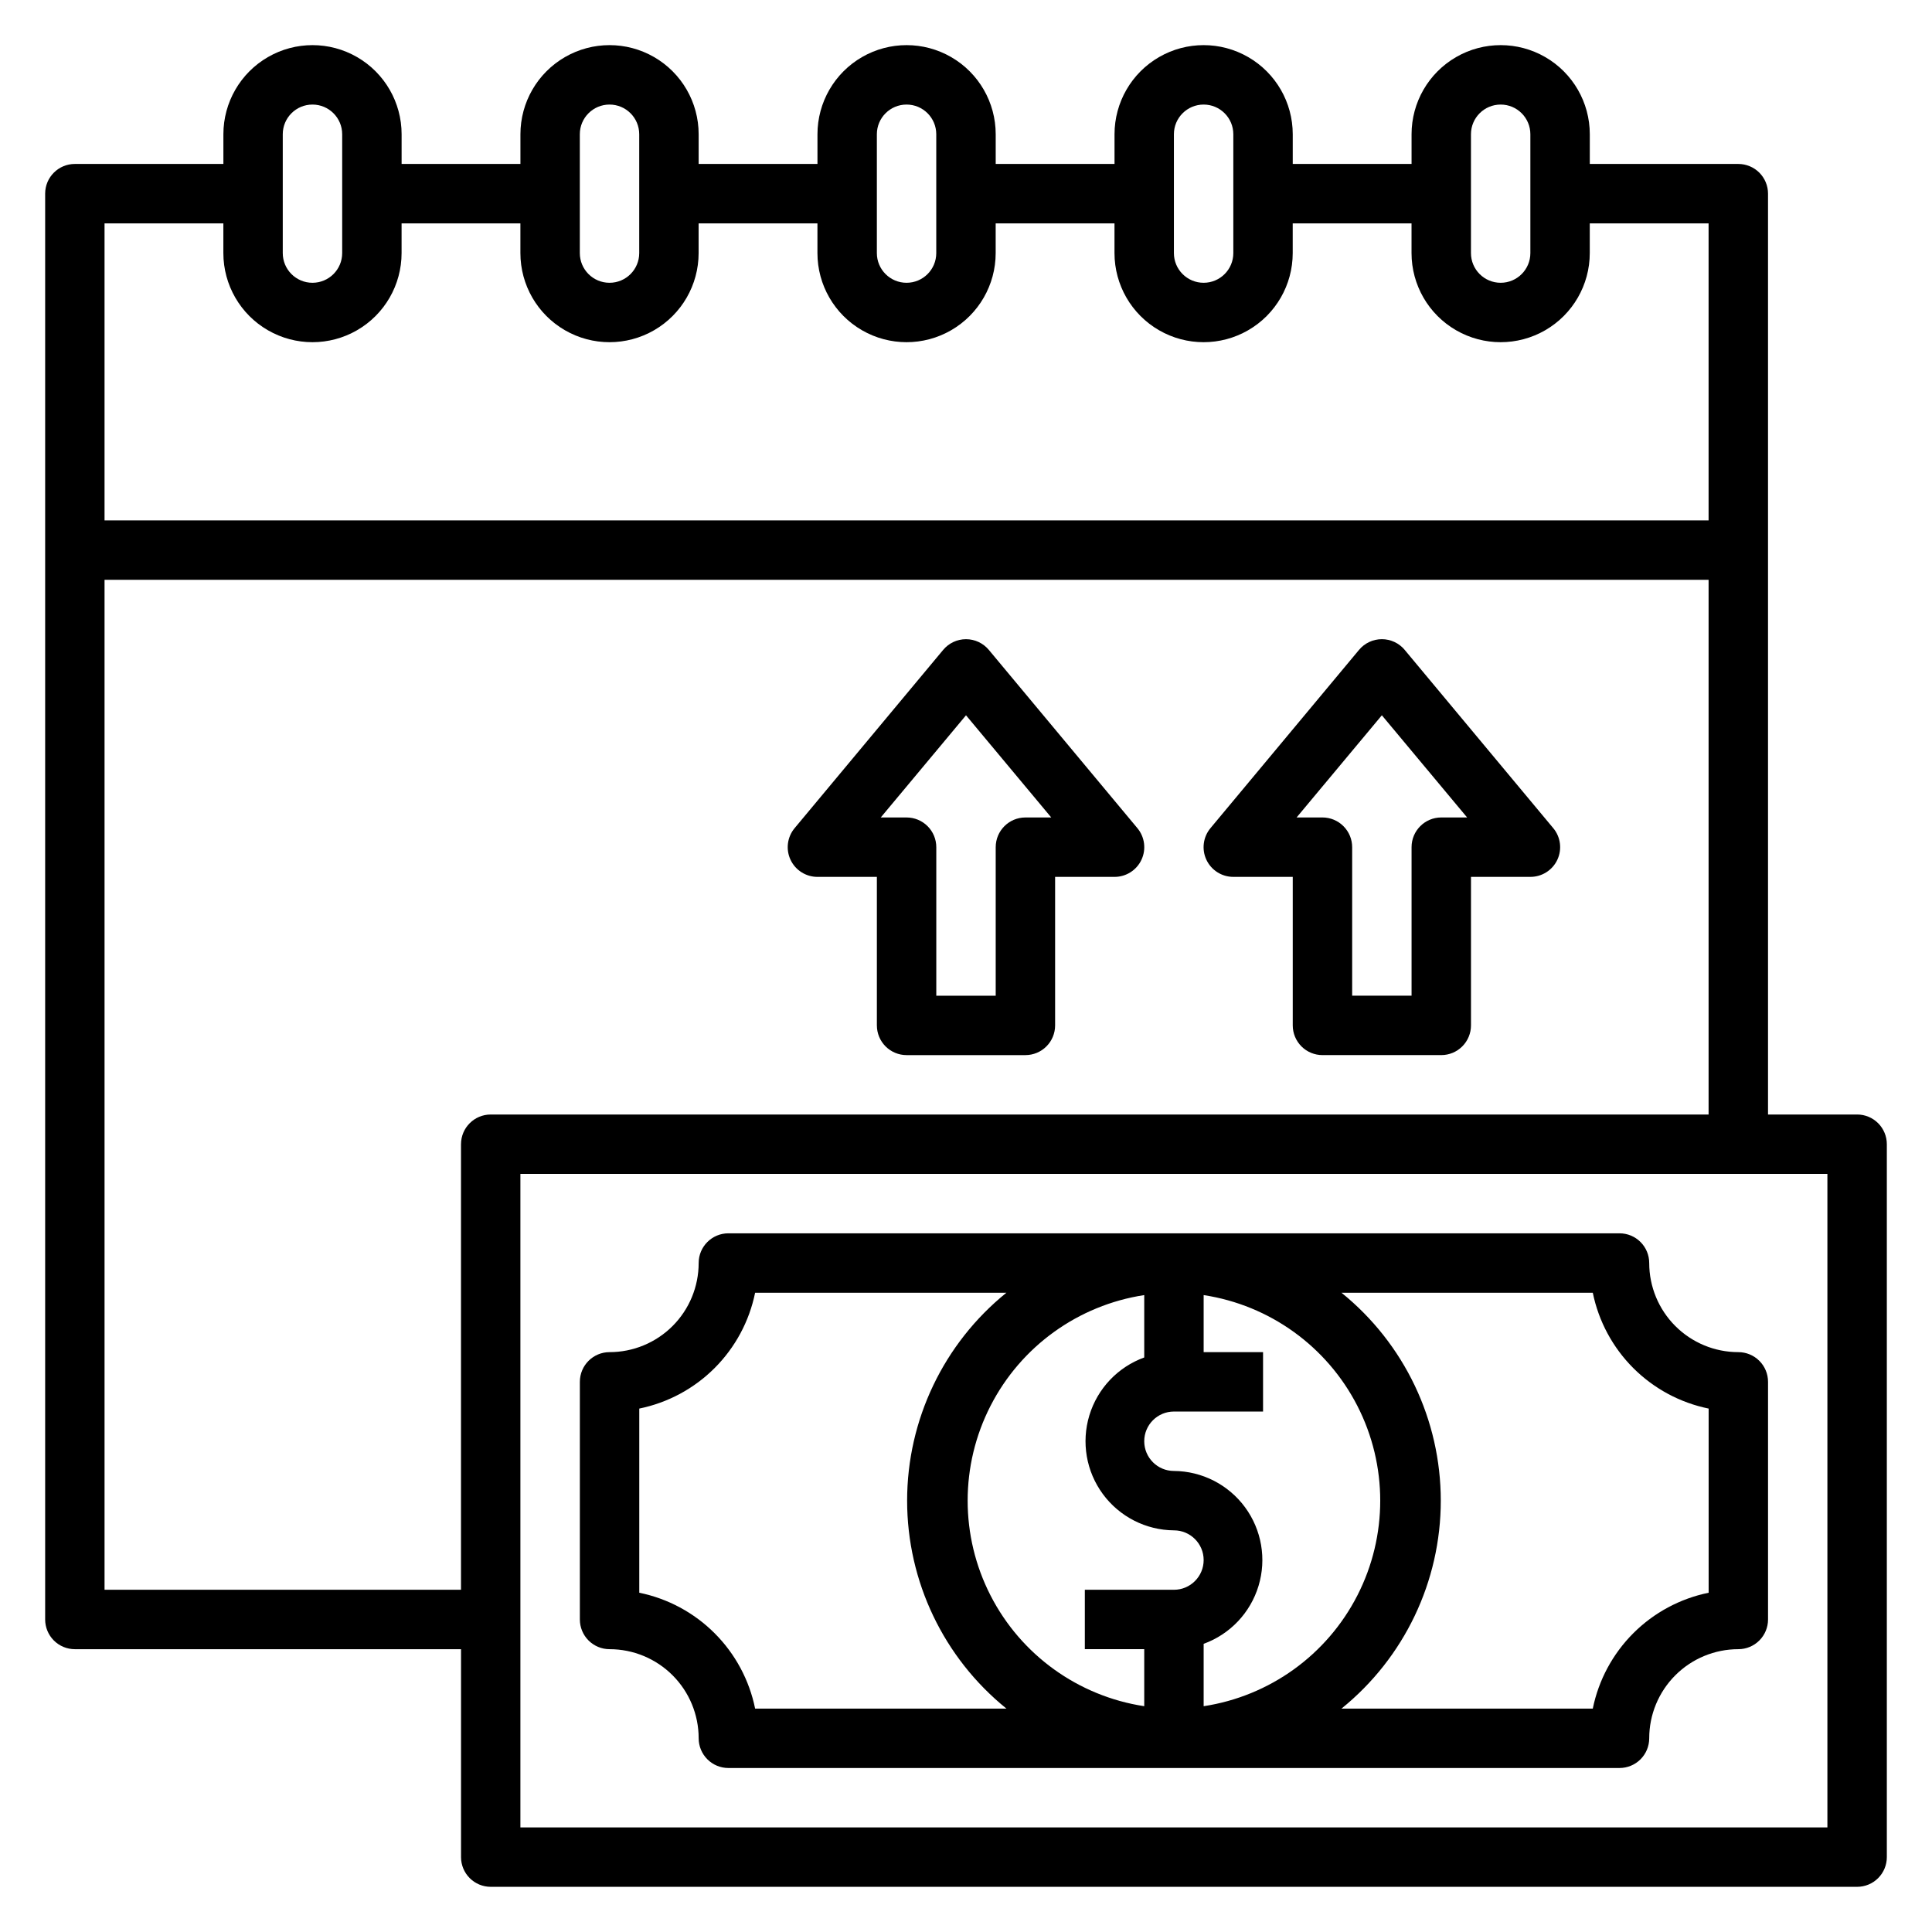
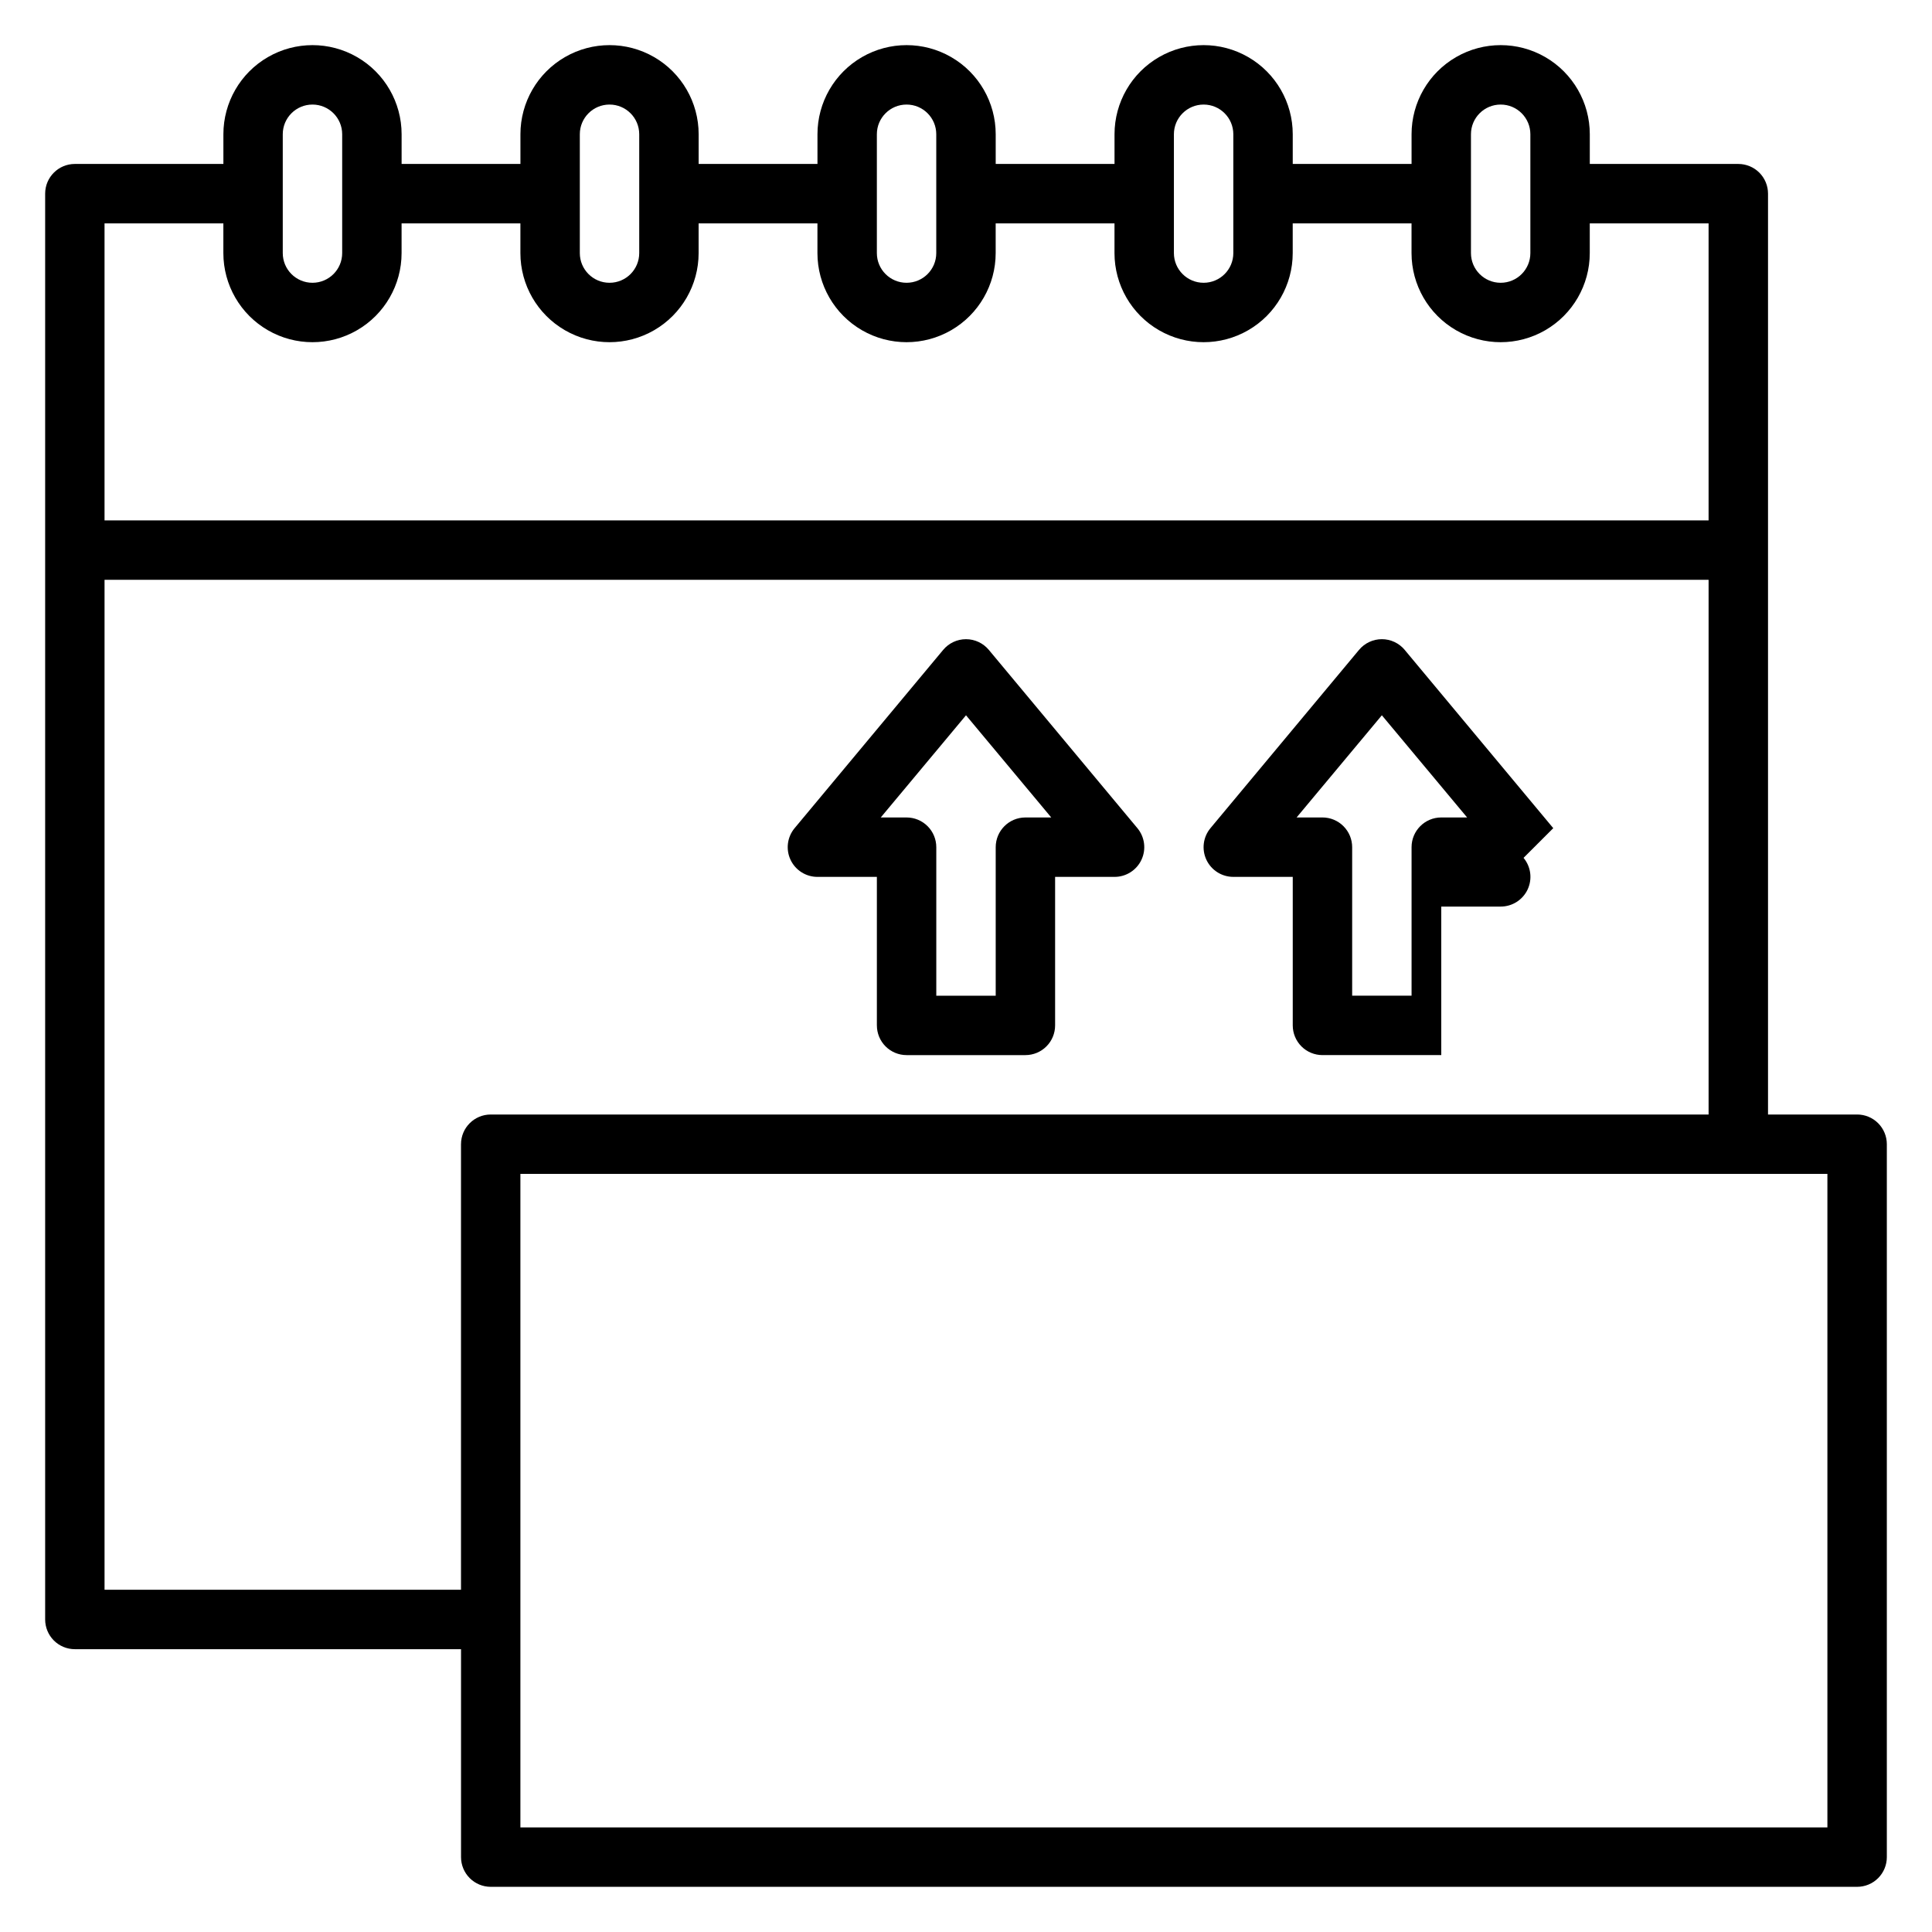
<svg xmlns="http://www.w3.org/2000/svg" fill="#000000" width="800px" height="800px" version="1.1" viewBox="144 144 512 512">
  <g>
    <path d="m636.16 439.36h-23.617v-244.04c0-2.086-0.828-4.09-2.305-5.566-1.477-1.473-3.481-2.305-5.566-2.305h-39.359v-7.871c0-8.438-4.504-16.234-11.809-20.453-7.309-4.219-16.309-4.219-23.617 0-7.309 4.219-11.809 12.016-11.809 20.453v7.871h-31.488v-7.871c0-8.438-4.5-16.234-11.809-20.453-7.305-4.219-16.309-4.219-23.613 0-7.309 4.219-11.809 12.016-11.809 20.453v7.871h-31.488v-7.871c0-8.438-4.5-16.234-11.809-20.453s-16.309-4.219-23.617 0c-7.305 4.219-11.809 12.016-11.809 20.453v7.871h-31.488v-7.871c0-8.438-4.5-16.234-11.805-20.453-7.309-4.219-16.312-4.219-23.617 0-7.309 4.219-11.809 12.016-11.809 20.453v7.871h-31.488v-7.871c0-8.438-4.5-16.234-11.809-20.453-7.305-4.219-16.309-4.219-23.613 0-7.309 4.219-11.809 12.016-11.809 20.453v7.871h-39.363c-4.348 0-7.871 3.523-7.871 7.871v377.86c0 2.086 0.832 4.09 2.305 5.566 1.477 1.477 3.481 2.305 5.566 2.305h102.34v55.105c0 2.086 0.828 4.09 2.305 5.566 1.477 1.477 3.477 2.305 5.566 2.305h362.11c2.086 0 4.09-0.828 5.566-2.305 1.477-1.477 2.305-3.481 2.305-5.566v-188.93c0-2.086-0.828-4.09-2.305-5.566-1.477-1.477-3.481-2.305-5.566-2.305zm-102.34-259.78c0-4.348 3.523-7.871 7.871-7.871 4.348 0 7.871 3.523 7.871 7.871v31.488c0 4.348-3.523 7.871-7.871 7.871-4.348 0-7.871-3.523-7.871-7.871zm-78.723 0c0-4.348 3.527-7.871 7.875-7.871 4.348 0 7.871 3.523 7.871 7.871v31.488c0 4.348-3.523 7.871-7.871 7.871-4.348 0-7.875-3.523-7.875-7.871zm-78.719 0c0-4.348 3.523-7.871 7.871-7.871s7.871 3.523 7.871 7.871v31.488c0 4.348-3.523 7.871-7.871 7.871s-7.871-3.523-7.871-7.871zm-78.719 0c0-4.348 3.523-7.871 7.871-7.871s7.871 3.523 7.871 7.871v31.488c0 4.348-3.523 7.871-7.871 7.871s-7.871-3.523-7.871-7.871zm-78.723 0c0-4.348 3.523-7.871 7.871-7.871s7.875 3.523 7.875 7.871v31.488c0 4.348-3.527 7.871-7.875 7.871s-7.871-3.523-7.871-7.871zm-15.742 23.617v7.871c0 8.438 4.5 16.234 11.809 20.453 7.305 4.219 16.309 4.219 23.613 0 7.309-4.219 11.809-12.016 11.809-20.453v-7.871h31.488v7.871c0 8.438 4.5 16.234 11.809 20.453 7.305 4.219 16.309 4.219 23.617 0 7.305-4.219 11.805-12.016 11.805-20.453v-7.871h31.488v7.871c0 8.438 4.504 16.234 11.809 20.453 7.309 4.219 16.309 4.219 23.617 0s11.809-12.016 11.809-20.453v-7.871h31.488v7.871c0 8.438 4.5 16.234 11.809 20.453 7.305 4.219 16.309 4.219 23.613 0 7.309-4.219 11.809-12.016 11.809-20.453v-7.871h31.488v7.871c0 8.438 4.5 16.234 11.809 20.453 7.309 4.219 16.309 4.219 23.617 0 7.305-4.219 11.809-12.016 11.809-20.453v-7.871h31.488v78.719h-425.09v-78.719zm62.977 244.03v118.08h-94.465v-267.65h425.09v141.7h-322.75c-4.348 0-7.871 3.523-7.871 7.871zm362.11 181.06h-346.37v-173.19h346.37z" />
-     <path d="m305.54 581.05c6.262 0 12.27 2.488 16.699 6.918 4.43 4.43 6.914 10.434 6.914 16.699 0 2.086 0.832 4.09 2.309 5.566 1.477 1.477 3.477 2.305 5.566 2.305h236.16c2.086 0 4.09-0.828 5.566-2.305 1.477-1.477 2.305-3.481 2.305-5.566 0-6.266 2.488-12.27 6.918-16.699 4.43-4.43 10.434-6.918 16.699-6.918 2.086 0 4.09-0.828 5.566-2.305 1.477-1.477 2.305-3.481 2.305-5.566v-62.977c0-2.09-0.828-4.09-2.305-5.566-1.477-1.477-3.481-2.305-5.566-2.305-6.266 0-12.27-2.488-16.699-6.918-4.43-4.43-6.918-10.438-6.918-16.699 0-2.086-0.828-4.09-2.305-5.566-1.477-1.477-3.481-2.305-5.566-2.305h-236.16c-4.348 0-7.875 3.523-7.875 7.871 0 6.262-2.484 12.27-6.914 16.699-4.43 4.43-10.438 6.918-16.699 6.918-4.348 0-7.871 3.523-7.871 7.871v62.977c0 2.086 0.828 4.09 2.305 5.566s3.477 2.305 5.566 2.305zm157.44 15.113v-16.531c6.996-2.539 12.387-8.227 14.543-15.352 2.16-7.125 0.832-14.848-3.578-20.844-4.414-5.996-11.395-9.562-18.84-9.617-4.348 0-7.871-3.527-7.871-7.875 0-4.348 3.523-7.871 7.871-7.871h23.617v-15.742h-15.742v-15.117c17.508 2.672 32.668 13.598 40.742 29.367 8.07 15.766 8.07 34.453 0 50.219-8.074 15.77-23.234 26.695-40.742 29.363zm-15.746-108.95v16.531c-6.996 2.539-12.387 8.23-14.547 15.355-2.156 7.125-0.832 14.848 3.582 20.844 4.414 5.996 11.395 9.559 18.836 9.617 4.348 0 7.875 3.523 7.875 7.871s-3.527 7.875-7.875 7.875h-23.613v15.742h15.742v15.113c-17.512-2.668-32.672-13.594-40.742-29.363-8.074-15.766-8.074-34.453 0-50.219 8.07-15.77 23.23-26.695 40.742-29.367zm118.87-0.629c1.543 7.566 5.277 14.508 10.734 19.969 5.461 5.457 12.402 9.191 19.969 10.734v48.805c-7.566 1.543-14.508 5.277-19.969 10.734-5.457 5.461-9.191 12.402-10.734 19.969h-66.598c16.645-13.453 26.316-33.707 26.316-55.105 0-21.402-9.672-41.652-26.316-55.105zm-252.69 30.703c7.562-1.543 14.508-5.277 19.965-10.734 5.461-5.461 9.195-12.402 10.734-19.969h66.598c-16.645 13.453-26.316 33.703-26.316 55.105 0 21.398 9.672 41.652 26.316 55.105h-66.598c-1.539-7.566-5.273-14.508-10.734-19.969-5.457-5.457-12.402-9.191-19.965-10.734z" />
-     <path d="m555.63 363.47-39.359-47.23v-0.004c-1.496-1.805-3.719-2.848-6.062-2.848s-4.566 1.043-6.062 2.848l-39.359 47.23v0.004c-1.957 2.348-2.375 5.617-1.078 8.383 1.301 2.766 4.082 4.531 7.141 4.527h15.742v39.359c0 2.09 0.832 4.09 2.305 5.566 1.477 1.477 3.481 2.305 5.566 2.305h31.488c2.09 0 4.09-0.828 5.566-2.305 1.477-1.477 2.309-3.477 2.309-5.566v-39.359h15.742c3.059 0.004 5.84-1.762 7.141-4.527 1.297-2.766 0.879-6.035-1.078-8.383zm-29.68-2.836c-4.348 0-7.871 3.527-7.871 7.875v39.359h-15.742v-39.359c0-2.09-0.832-4.09-2.309-5.566-1.473-1.477-3.477-2.309-5.566-2.309h-6.848l22.594-27.078 22.594 27.078z" />
+     <path d="m555.63 363.47-39.359-47.23v-0.004c-1.496-1.805-3.719-2.848-6.062-2.848s-4.566 1.043-6.062 2.848l-39.359 47.23v0.004c-1.957 2.348-2.375 5.617-1.078 8.383 1.301 2.766 4.082 4.531 7.141 4.527h15.742v39.359c0 2.09 0.832 4.09 2.305 5.566 1.477 1.477 3.481 2.305 5.566 2.305h31.488v-39.359h15.742c3.059 0.004 5.84-1.762 7.141-4.527 1.297-2.766 0.879-6.035-1.078-8.383zm-29.68-2.836c-4.348 0-7.871 3.527-7.871 7.875v39.359h-15.742v-39.359c0-2.09-0.832-4.09-2.309-5.566-1.473-1.477-3.477-2.309-5.566-2.309h-6.848l22.594-27.078 22.594 27.078z" />
    <path d="m406.06 316.24c-1.496-1.805-3.715-2.848-6.059-2.848s-4.566 1.043-6.062 2.848l-39.359 47.23v0.004c-1.957 2.348-2.379 5.617-1.078 8.383s4.082 4.531 7.137 4.527h15.742v39.359h0.004c0 2.09 0.828 4.09 2.305 5.566 1.477 1.477 3.481 2.305 5.566 2.305h31.488c2.09 0 4.09-0.828 5.566-2.305 1.477-1.477 2.305-3.477 2.305-5.566v-39.359h15.746c3.055 0.004 5.84-1.762 7.137-4.527 1.301-2.766 0.879-6.035-1.074-8.383zm9.684 44.398c-4.348 0-7.871 3.527-7.871 7.875v39.359h-15.746v-39.359c0-2.09-0.828-4.09-2.305-5.566-1.477-1.477-3.477-2.309-5.566-2.309h-6.848l22.594-27.078 22.59 27.078z" />
  </g>
</svg>